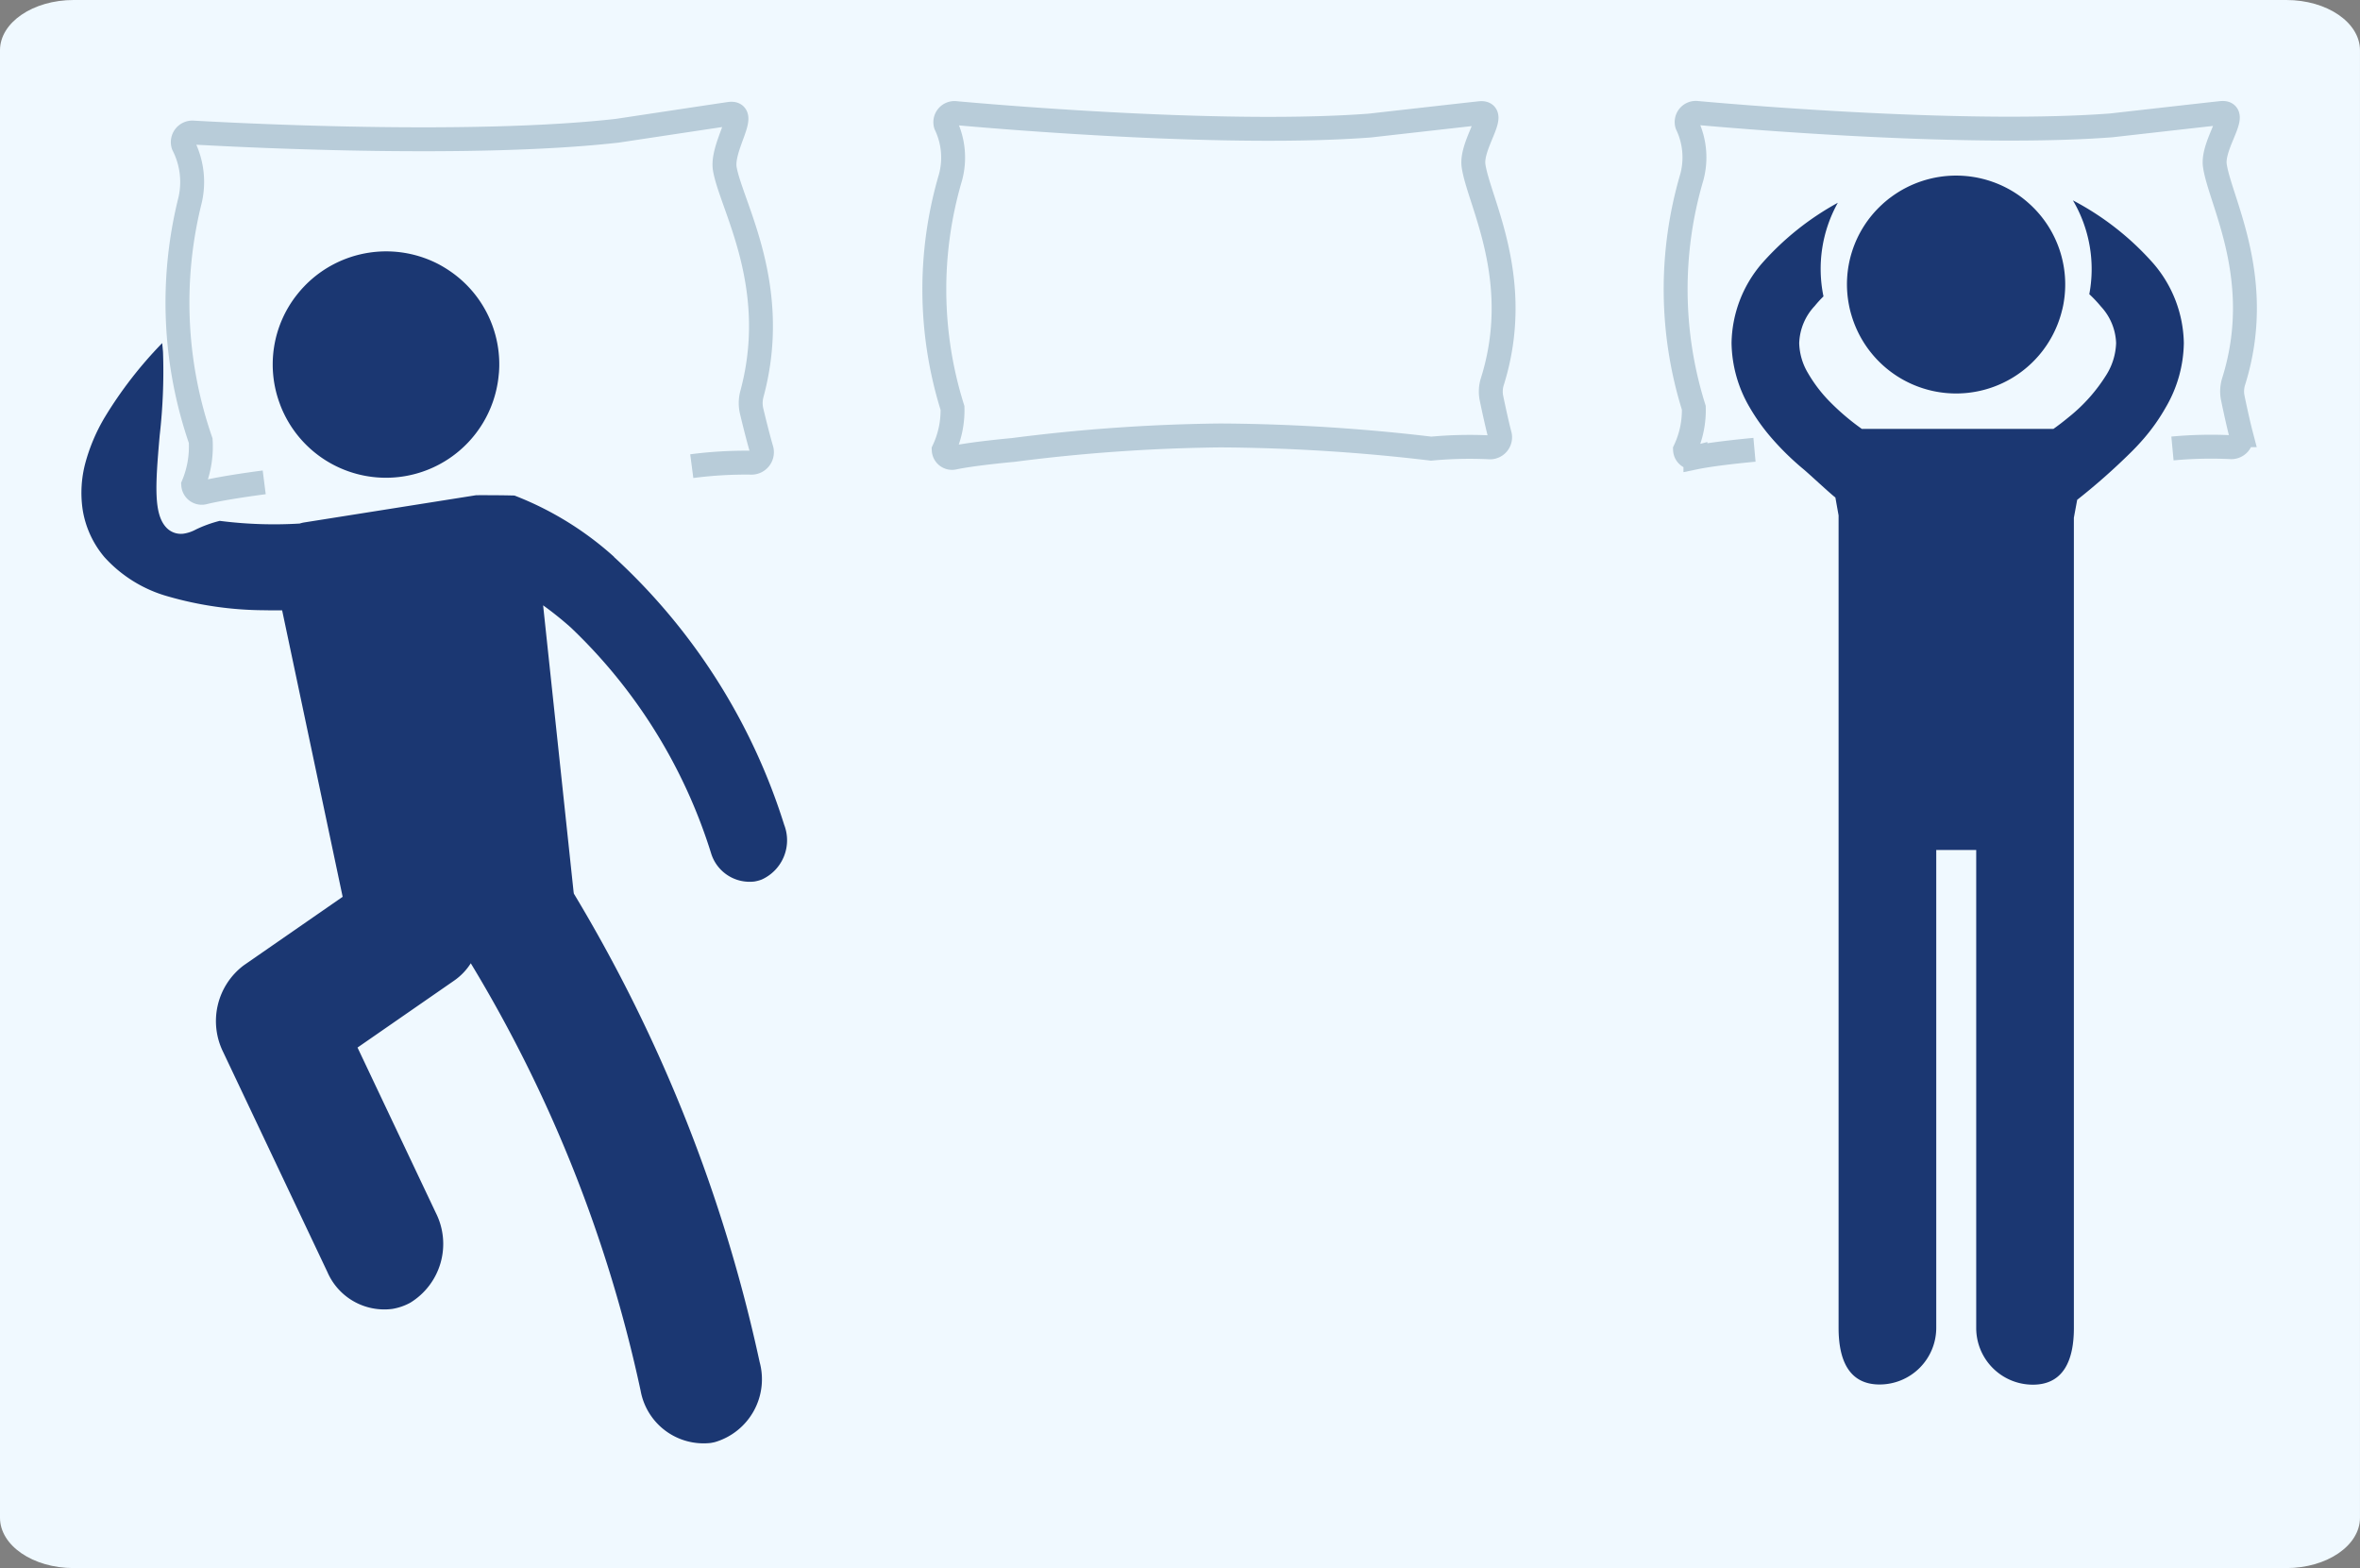
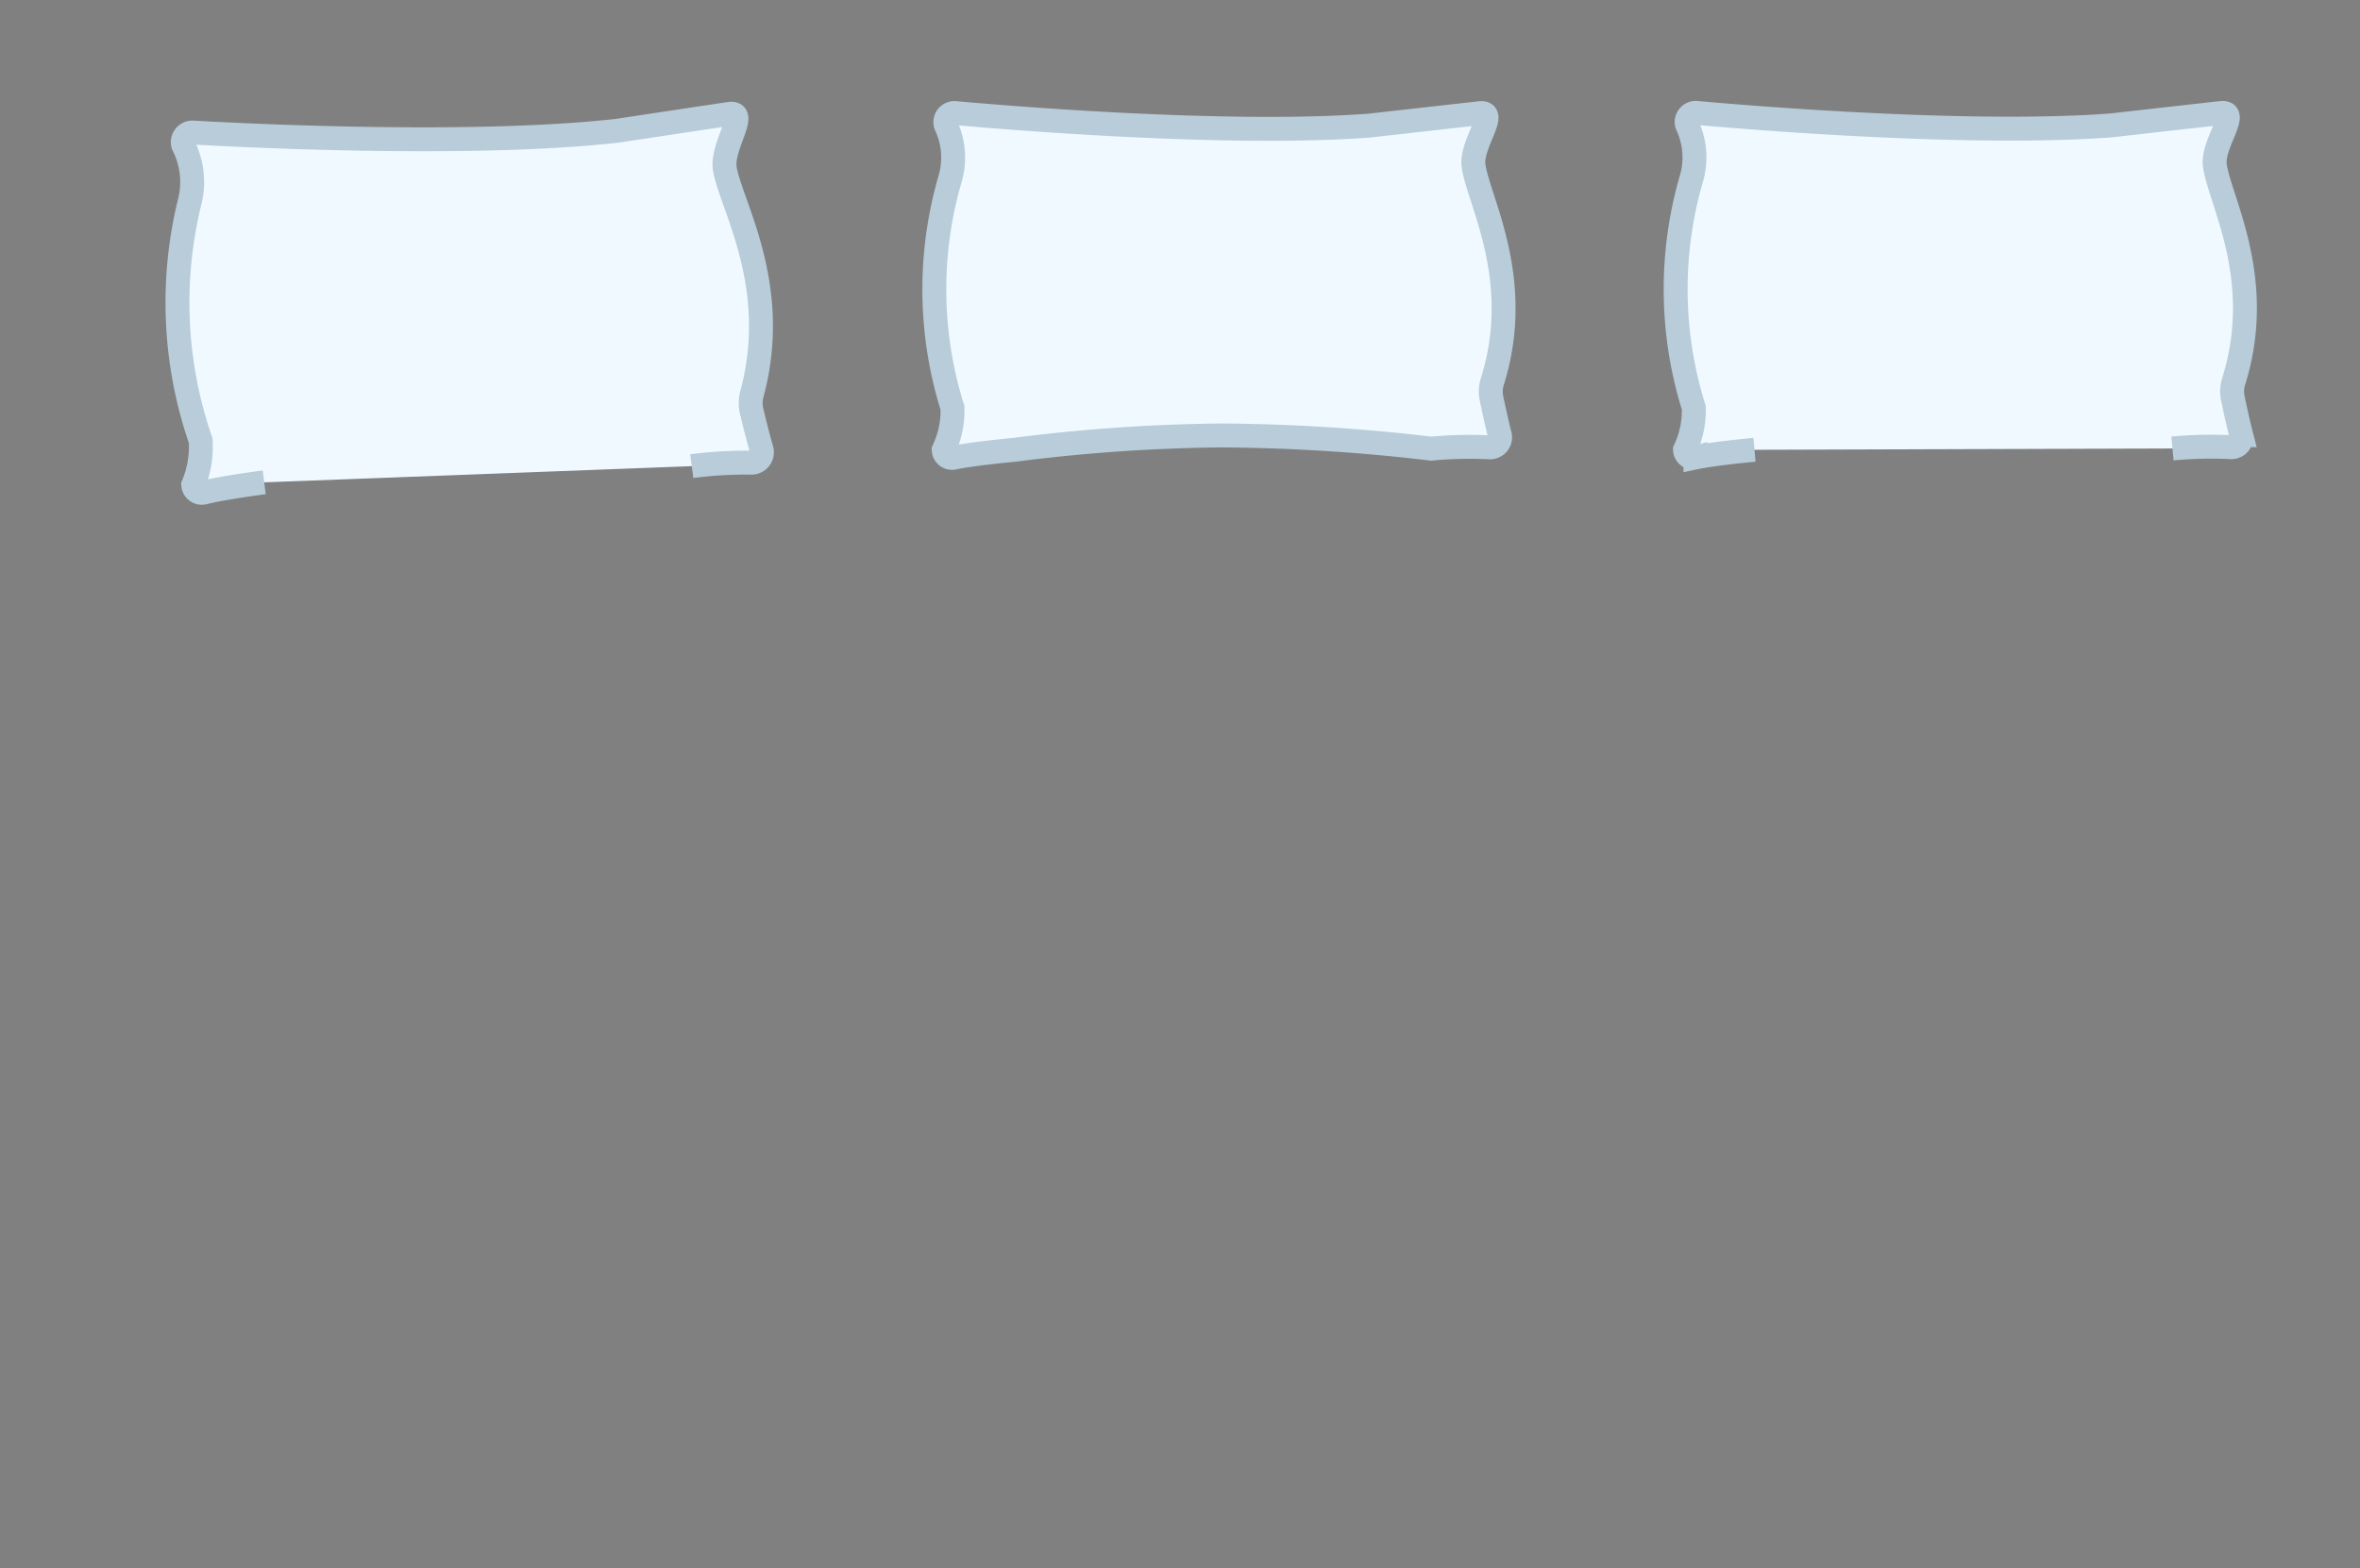
<svg xmlns="http://www.w3.org/2000/svg" id="Raggruppa_5104" data-name="Raggruppa 5104" width="98.689" height="65.577" viewBox="0 0 98.689 65.577">
  <rect x="0" y="0" width="98.689" height="65.577" fill="#808080" stroke="none" />
  <g id="Raggruppa_4661" data-name="Raggruppa 4661" transform="translate(0)">
-     <path id="Tracciato_3897" data-name="Tracciato 3897" d="M298.348,298.275H205.818c-1.7,0-3.079.942-3.079,2.1v61.367c0,1.163,1.379,2.105,3.079,2.105h92.529c1.7,0,3.08-.942,3.08-2.105V300.38C301.428,299.217,300.049,298.275,298.348,298.275Z" transform="translate(-202.739 -298.275)" fill="#f0f9ff" />
-   </g>
+     </g>
  <path id="Tracciato_4051" data-name="Tracciato 4051" d="M27.451,321.526s-1.624.146-2.47.321a.347.347,0,0,1-.434-.321,3.914,3.914,0,0,0,.367-1.756,16.556,16.556,0,0,1-.084-9.641,3.18,3.18,0,0,0-.2-2.2.383.383,0,0,1,.426-.488c2.588.233,11.559.953,17.312.519,0,0,4.531-.513,4.625-.519.748-.051-.416,1.32-.29,2.2.211,1.479,2.12,4.759.789,9.016a1.374,1.374,0,0,0-.042.691c.083.4.225,1.066.356,1.567a.422.422,0,0,1-.459.5,17.358,17.358,0,0,0-2.417.056" transform="translate(45.917 -302.717)" fill="#f0f9ff" stroke="#b8ccd9" stroke-miterlimit="10" stroke-width="1" />
  <path id="Tracciato_4155" data-name="Tracciato 4155" d="M44.93,321.478a17.358,17.358,0,0,1,2.417-.056.422.422,0,0,0,.459-.5c-.131-.5-.273-1.166-.356-1.567a1.374,1.374,0,0,1,.042-.691c1.33-4.256-.578-7.536-.789-9.016-.126-.882,1.038-2.253.29-2.2-.094.007-4.625.519-4.625.519-5.752.435-14.723-.286-17.312-.519a.383.383,0,0,0-.426.488,3.18,3.18,0,0,1,.2,2.2,16.556,16.556,0,0,0,.084,9.641,3.914,3.914,0,0,1-.367,1.756.347.347,0,0,0,.434.321c.846-.175,2.47-.321,2.47-.321a73.477,73.477,0,0,1,8.661-.607A77.855,77.855,0,0,1,44.93,321.478Z" transform="translate(14.917 -302.717)" fill="#f0f9ff" stroke="#b8ccd9" stroke-miterlimit="10" stroke-width="1" />
-   <path id="Tracciato_4052" data-name="Tracciato 4052" d="M33.805,316.885a4.04,4.04,0,0,0,.109.435,4.561,4.561,0,0,0,8.758-.076l.053-.2c.018-.075.035-.152.049-.234a4.545,4.545,0,0,0-1.367-4.118c-.117-.109-.24-.214-.368-.312a4.574,4.574,0,0,0-5.473-.028l-.089.065c-.1.081-.206.167-.3.257A4.527,4.527,0,0,0,33.805,316.885Z" transform="translate(43.517 -304.114)" fill="#1b3772" />
-   <path id="Tracciato_4053" data-name="Tracciato 4053" d="M44.53,321.7a5.457,5.457,0,0,0,.752-2.687,5.231,5.231,0,0,0-1.263-3.312,11.778,11.778,0,0,0-3.375-2.651,5.656,5.656,0,0,1,.685,3.923,5.179,5.179,0,0,1,.487.516,2.37,2.37,0,0,1,.634,1.521,2.666,2.666,0,0,1-.393,1.314,6.991,6.991,0,0,1-1.6,1.8c-.2.165-.386.308-.544.422l-.086.061H31.817l-.086-.062a9.9,9.9,0,0,1-1.2-1.023,5.981,5.981,0,0,1-.967-1.251,2.575,2.575,0,0,1-.366-1.244,2.379,2.379,0,0,1,.65-1.562,4.719,4.719,0,0,1,.365-.4,5.682,5.682,0,0,1,.6-3.915,11.77,11.77,0,0,0-3.184,2.547,5.219,5.219,0,0,0-1.26,3.319,5.447,5.447,0,0,0,.747,2.672,8.28,8.28,0,0,0,.913,1.284,11.433,11.433,0,0,0,1.342,1.315c.255.212,1.141,1.042,1.34,1.187l.134.752v33.974c0,1.305.408,2.366,1.715,2.366a2.37,2.37,0,0,0,2.369-2.366V340.215H36.6v19.993a2.37,2.37,0,0,0,2.369,2.366c1.306,0,1.715-1.061,1.715-2.366l0-33.886.139-.751a26.558,26.558,0,0,0,2.226-1.965c.19-.186.38-.388.567-.605A8.083,8.083,0,0,0,44.53,321.7Z" transform="translate(46.04 -304.671)" fill="#1b3772" />
  <path id="Tracciato_4152" data-name="Tracciato 4152" d="M3.37,14.721s-1.662.153-2.529.336A.357.357,0,0,1,.4,14.722a4.162,4.162,0,0,0,.376-1.836A17.648,17.648,0,0,1,.687,2.809,3.388,3.388,0,0,0,.481.512.4.4,0,0,1,.917,0c2.65.243,11.835,1,17.725.542,0,0,4.639-.536,4.736-.543.766-.054-.426,1.379-.3,2.3.216,1.546,2.171,4.975.808,9.424a1.464,1.464,0,0,0-.044.722c.085.419.23,1.114.364,1.638a.438.438,0,0,1-.47.526,17.426,17.426,0,0,0-2.474.059" transform="translate(7.167 5.576) rotate(-2)" fill="#f0f9ff" stroke="#b8ccd9" stroke-miterlimit="10" stroke-width="1" />
-   <path id="Unione_2" data-name="Unione 2" d="M.09,5.638A4.115,4.115,0,0,0,.2,6.089,4.734,4.734,0,0,0,9.293,6.01L9.349,5.8c.018-.078.036-.158.051-.243A4.716,4.716,0,0,0,7.98,1.282C7.859,1.168,7.731,1.06,7.6.958A4.747,4.747,0,0,0,1.919.929L1.826,1c-.109.084-.213.174-.314.267A4.7,4.7,0,0,0,.09,5.638Z" transform="translate(10.724 11.312) rotate(-9)" fill="#1b3772" />
-   <path id="Tracciato_4154" data-name="Tracciato 4154" d="M21.641,11.785A13.477,13.477,0,0,0,17.927,8.6l-.158-.029c-.336-.061-.671-.116-1-.169-.144-.024-.285-.045-.424-.066l-7.271,0a1.272,1.272,0,0,0-.2.016,17.826,17.826,0,0,1-3.285-.634,5.211,5.211,0,0,0-1.041.2,1.576,1.576,0,0,1-.494.092.834.834,0,0,1-.717-.367C2.9,7,3.16,5.826,3.666,3.8A23.644,23.644,0,0,0,4.35.375c.01-.121.017-.248.024-.375A17.259,17.259,0,0,0,1.506,2.7,7.651,7.651,0,0,0,.415,4.451,4.834,4.834,0,0,0,0,6.352,4.059,4.059,0,0,0,.59,8.464,5.619,5.619,0,0,0,2.957,10.5a14.785,14.785,0,0,0,3.88,1.2c.266.048.516.087.743.121L8.206,24.05,3.666,26.236a2.919,2.919,0,0,0-1.41,3.445L5.12,39.444a2.593,2.593,0,0,0,2.434,1.951,2.351,2.351,0,0,0,.786-.137,2.882,2.882,0,0,0,1.647-3.545L7.834,30.373l4.429-2.133a2.524,2.524,0,0,0,.8-.607A57.976,57.976,0,0,1,17.282,46.4a2.675,2.675,0,0,0,2.549,2.614q.094,0,.187-.008a2.739,2.739,0,0,0,2.367-3.012,64.325,64.325,0,0,0-4.609-20.563c0-.024,0-.048,0-.071l.616-12.038a14.283,14.283,0,0,1,1,1.1,22.1,22.1,0,0,1,4.316,10.24,1.685,1.685,0,0,0,1.6,1.449,1.494,1.494,0,0,0,.321-.034,1.8,1.8,0,0,0,1.283-2.12,25.593,25.593,0,0,0-5.28-12.173Z" transform="translate(2.462 15.032) rotate(-9)" fill="#1b3772" />
</svg>